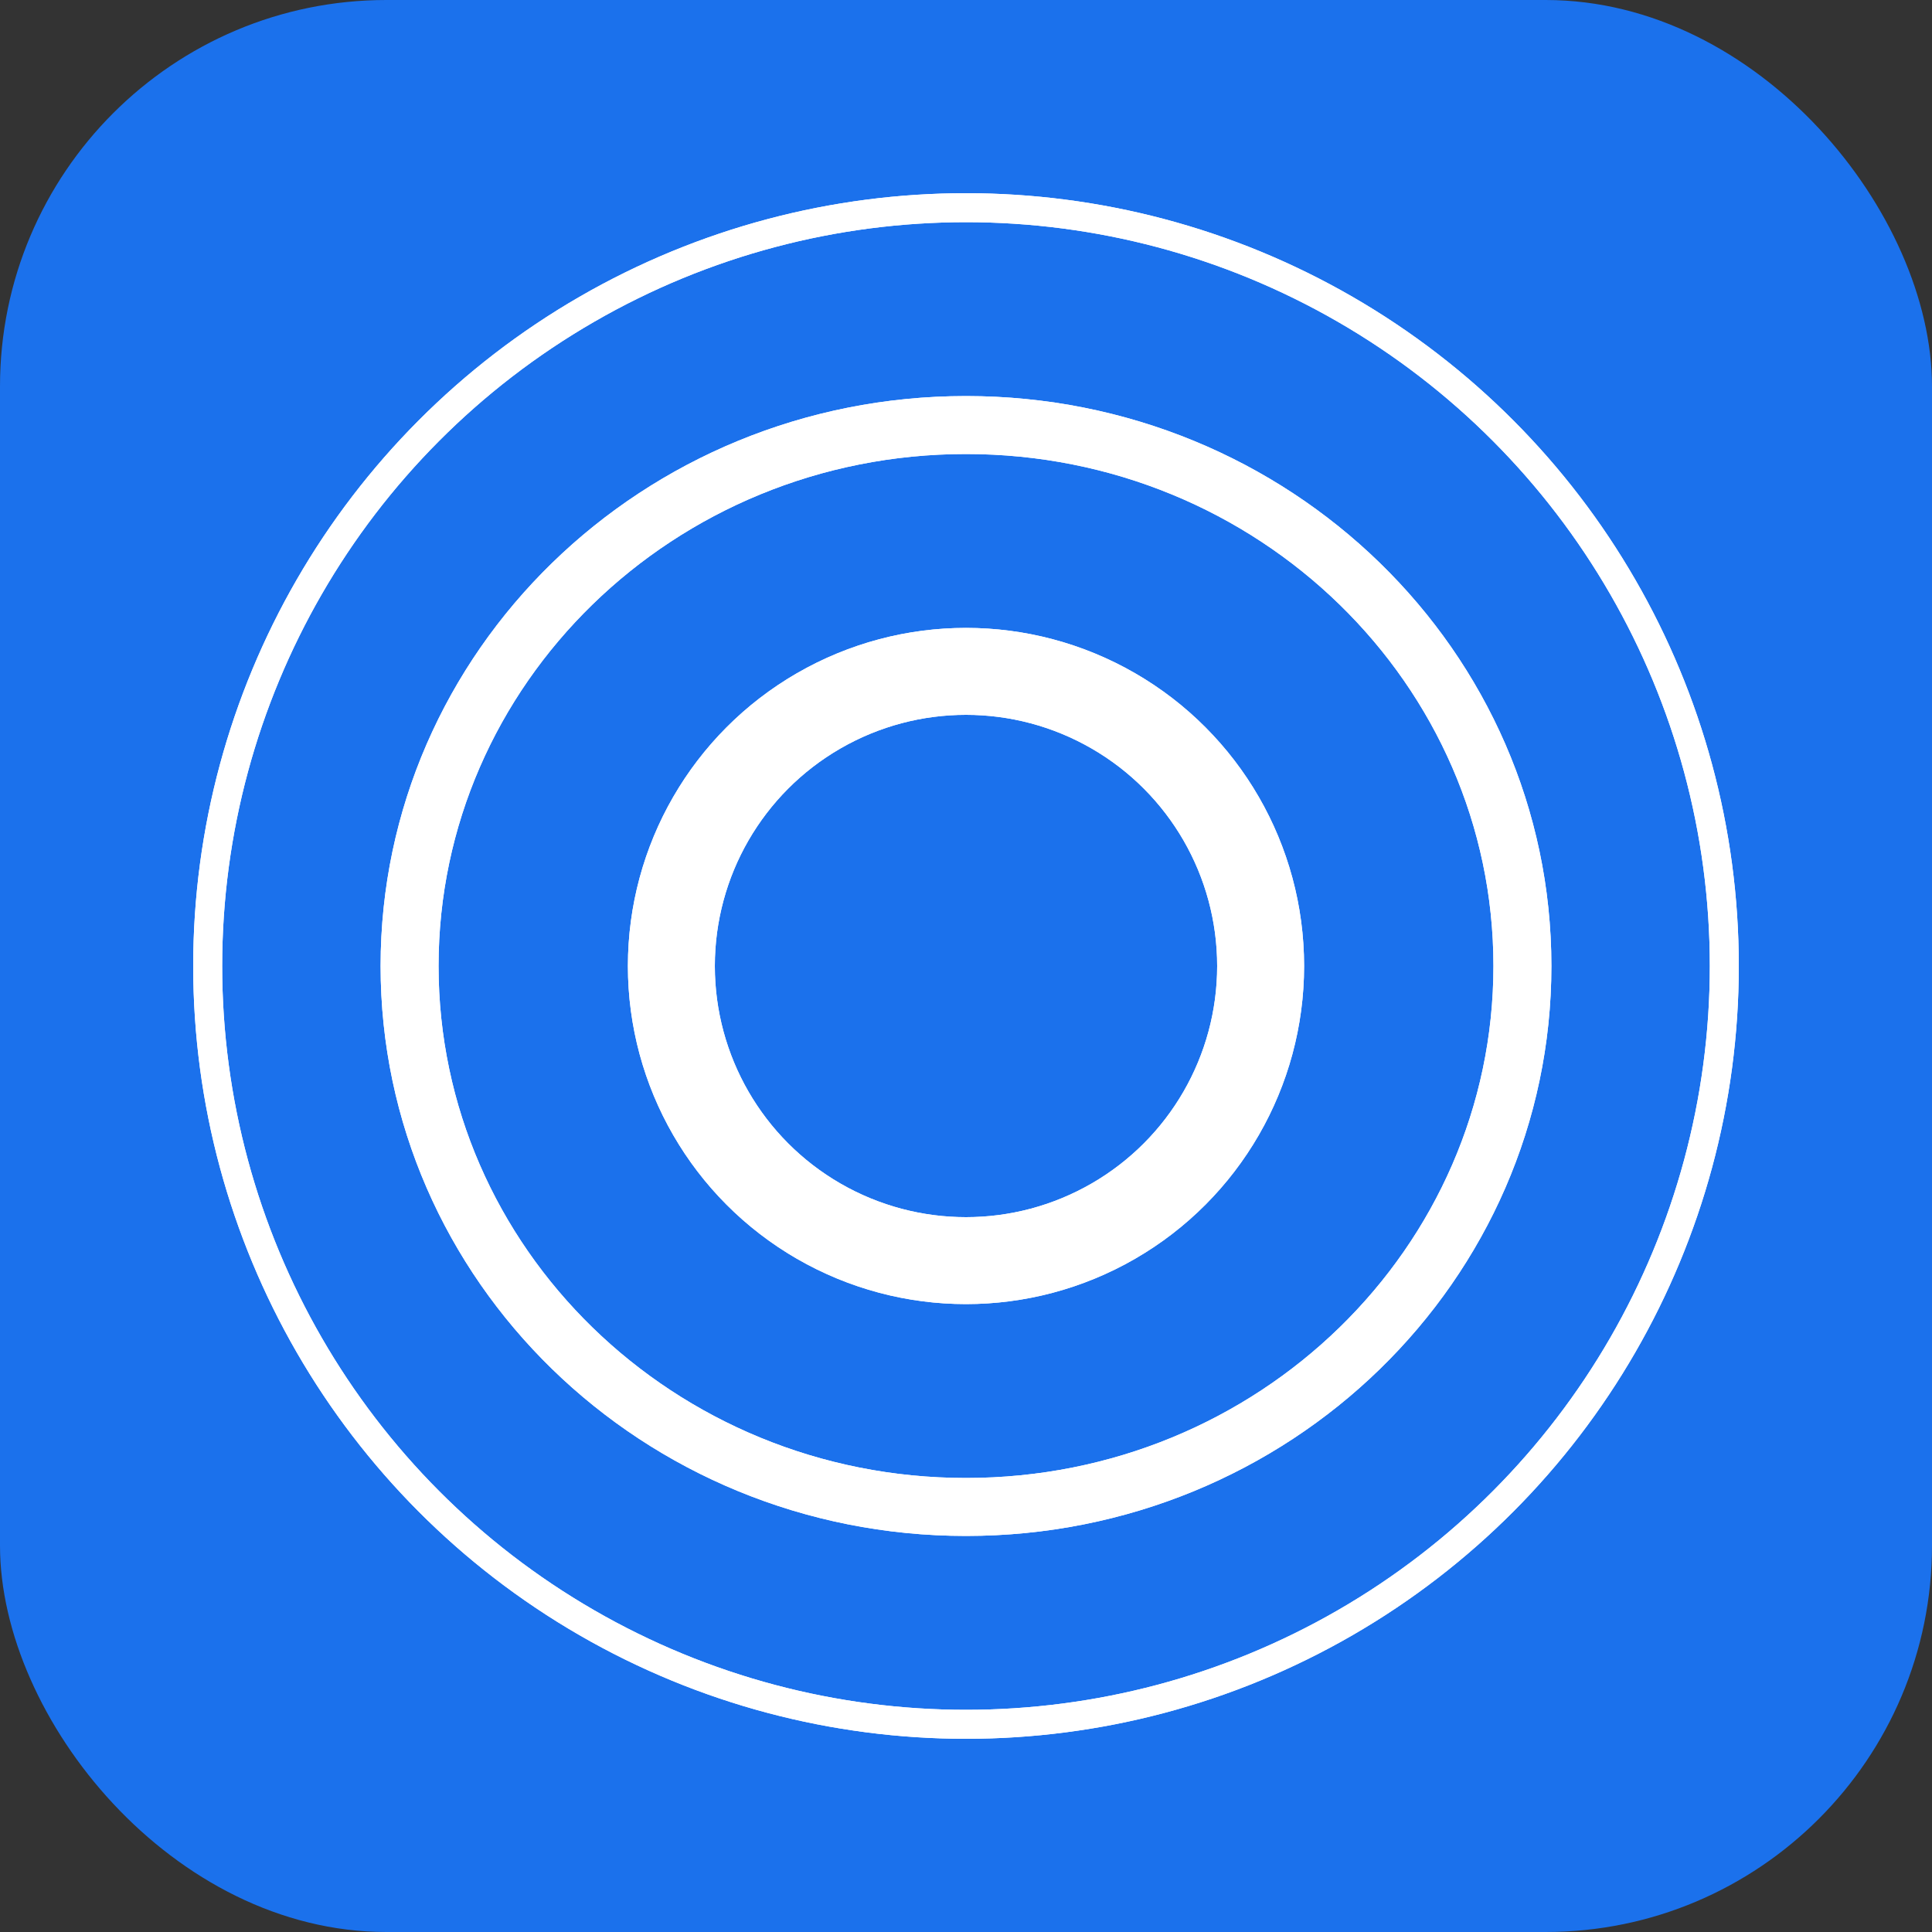
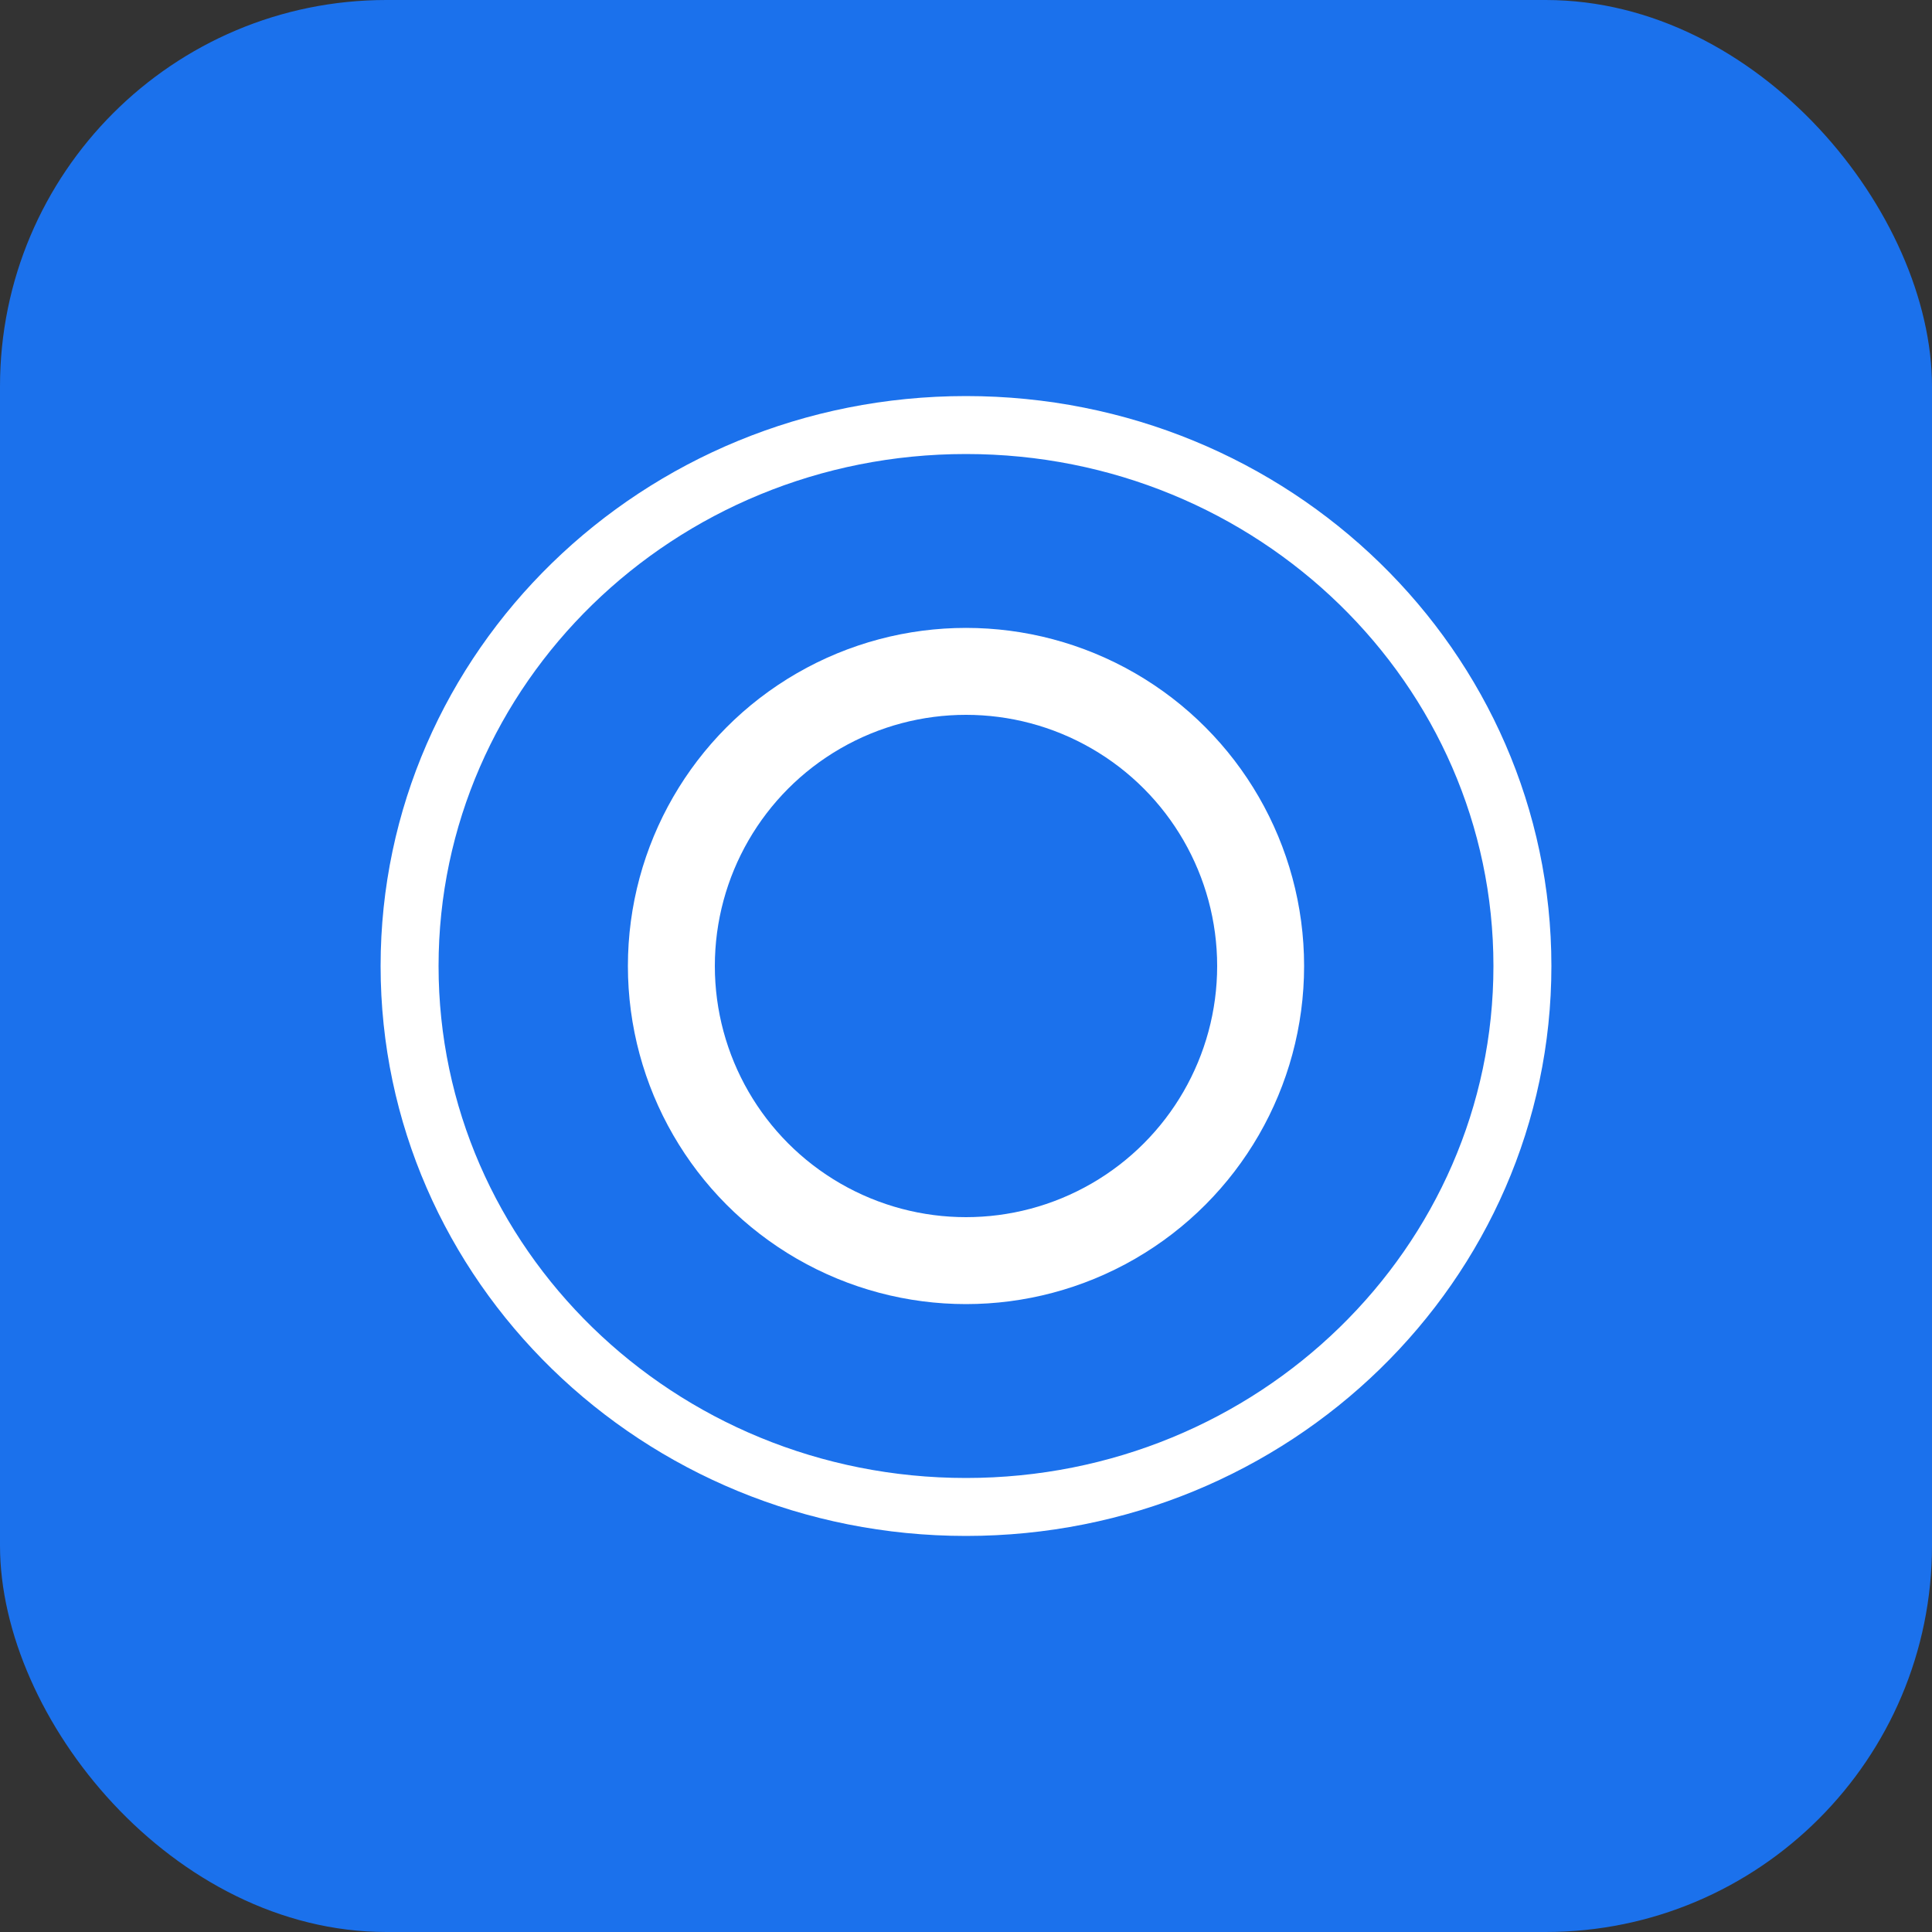
<svg xmlns="http://www.w3.org/2000/svg" width="1000" height="1000" viewBox="0 0 1000 1000" fill="none">
  <rect x="0" y="0" width="1000" height="1000" fill="#333333" stroke="none" />
  <rect width="1000" height="1000" rx="200" fill="#1B71EC" />
-   <circle cx="500" cy="500" r="392.5" stroke="white" stroke-width="15" />
-   <circle cx="500" cy="500" r="392.5" stroke="white" stroke-width="15" />
-   <path d="M788 500C788 654.264 659.439 780 500 780C340.561 780 212 654.264 212 500C212 345.736 340.561 220 500 220C659.439 220 788 345.736 788 500Z" stroke="white" stroke-width="30" />
  <path d="M788 500C788 654.264 659.439 780 500 780C340.561 780 212 654.264 212 500C212 345.736 340.561 220 500 220C659.439 220 788 345.736 788 500Z" stroke="white" stroke-width="30" />
  <circle cx="500" cy="500" r="152.5" stroke="white" stroke-width="45" />
-   <circle cx="500" cy="500" r="152.5" stroke="white" stroke-width="45" />
</svg>